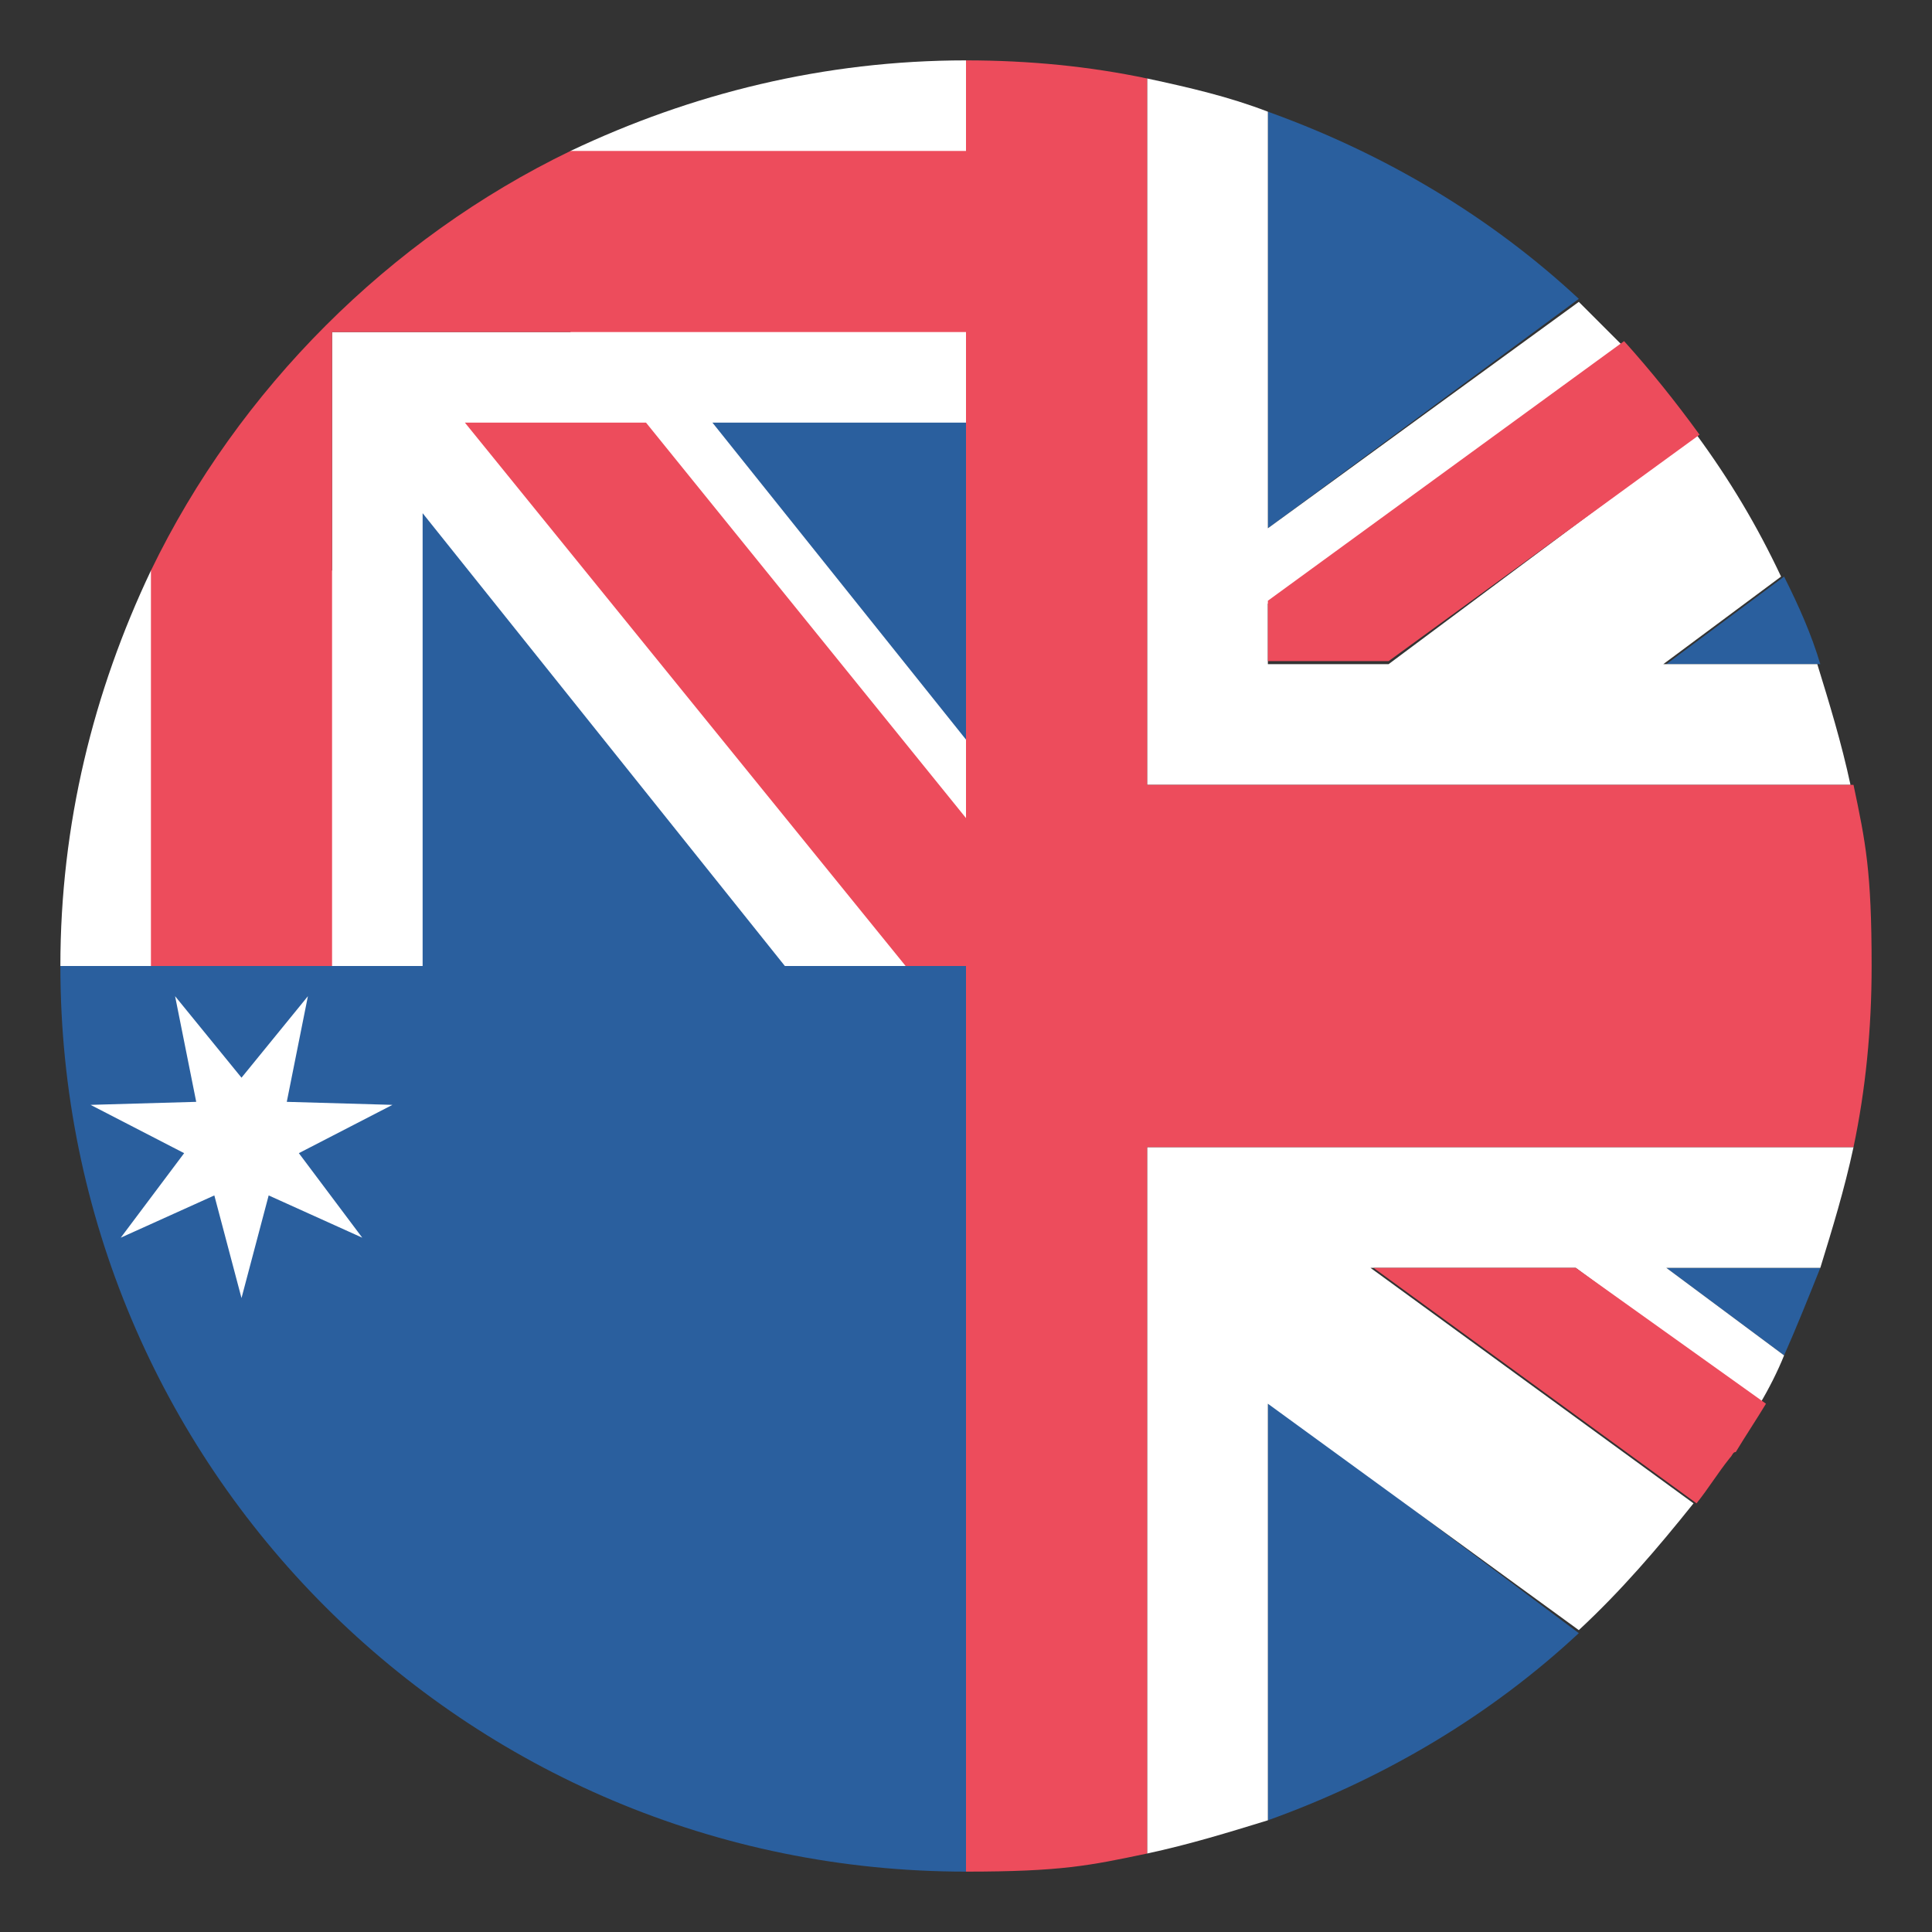
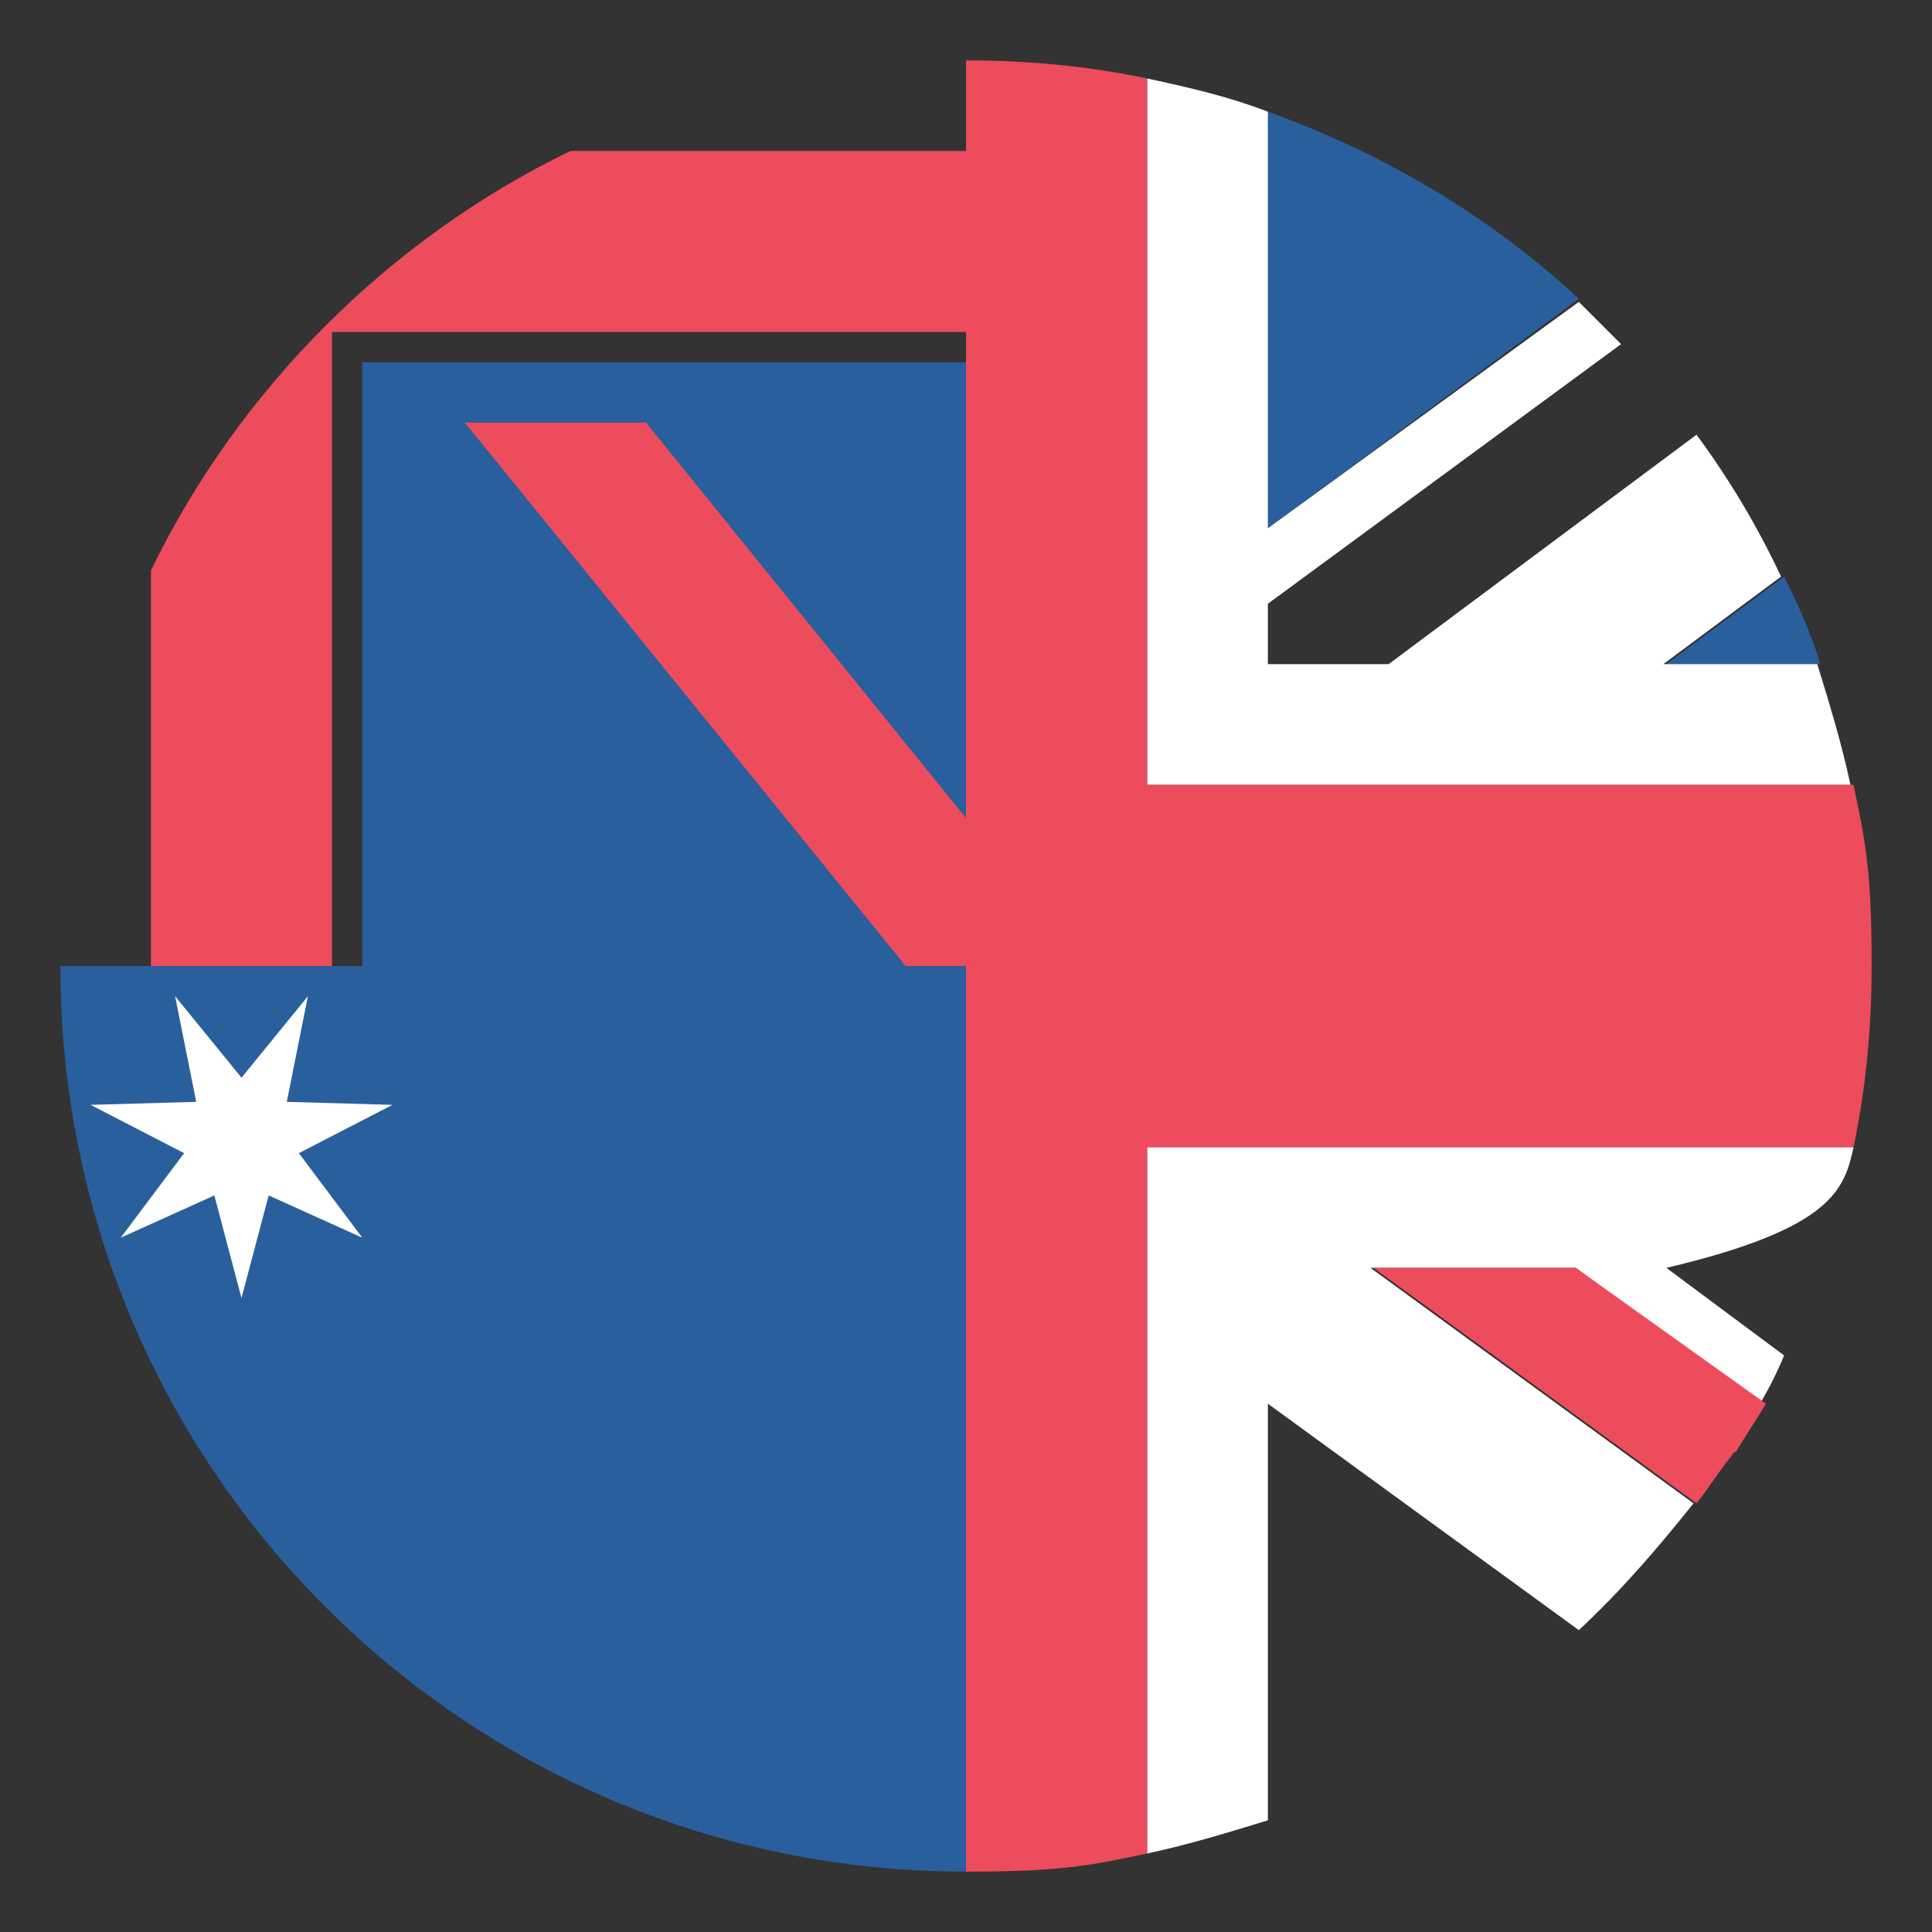
<svg xmlns="http://www.w3.org/2000/svg" width="16" height="16" viewBox="0 0 16 16" fill="none">
  <rect x="0" y="0" width="16" height="16" fill="#333333" stroke="none" />
  <g clip-path="url(#clip0_490_4785)">
    <g clip-path="url(#clip1_490_4785)">
-       <path d="M5.5 15.075V11.625L2.925 13.525C3.65 14.2 4.525 14.725 5.5 15.075ZM10.5 15.075C11.475 14.725 12.35 14.2 13.075 13.525L10.5 11.6V15.075ZM0.925 10.5C1 10.75 1.1 10.975 1.225 11.225L2.2 10.5H0.925ZM13.8 10.5L14.775 11.225C14.875 11 14.975 10.75 15.075 10.5H13.8Z" fill="#2A5F9E" />
-       <path d="M5.875 9.5H0.65C0.725 9.85 0.825 10.175 0.925 10.5H2.2L1.225 11.225C1.425 11.65 1.65 12.025 1.925 12.4L4.5 10.5H5.5V11L2.575 13.15L2.925 13.5L5.5 11.625V15.075C5.825 15.2 6.15 15.275 6.5 15.35V9.5H5.875ZM15.35 9.5H9.5V15.35C9.85 15.275 10.175 15.175 10.5 15.075V11.625L13.075 13.5C13.425 13.175 13.725 12.825 14.025 12.45L11.35 10.5H13.05L14.575 11.625C14.65 11.5 14.725 11.35 14.775 11.225L13.8 10.5H15.075C15.175 10.175 15.275 9.85 15.35 9.5Z" fill="white" />
+       <path d="M5.875 9.5H0.65C0.725 9.85 0.825 10.175 0.925 10.5H2.2L1.225 11.225C1.425 11.65 1.65 12.025 1.925 12.4L4.5 10.5H5.5V11L2.575 13.15L2.925 13.5L5.5 11.625V15.075C5.825 15.2 6.15 15.275 6.5 15.35V9.5H5.875ZM15.35 9.5H9.5V15.35C9.85 15.275 10.175 15.175 10.5 15.075V11.625L13.075 13.5C13.425 13.175 13.725 12.825 14.025 12.45L11.35 10.5H13.05L14.575 11.625C14.65 11.5 14.725 11.35 14.775 11.225L13.8 10.5C15.175 10.175 15.275 9.85 15.35 9.5Z" fill="white" />
      <path d="M1.925 12.4C2.125 12.675 2.325 12.925 2.55 13.175L5.5 11.025V10.525H4.5L1.925 12.4ZM11.375 10.5L14.05 12.45C14.15 12.325 14.225 12.2 14.325 12.075C14.35 12.05 14.35 12.025 14.375 12.025C14.45 11.9 14.55 11.75 14.625 11.625L13.05 10.5H11.375Z" fill="#ED4C5C" />
      <path d="M10.5 0.925V4.375L13.075 2.475C12.35 1.8 11.475 1.275 10.5 0.925ZM5.5 0.925C4.525 1.275 3.65 1.8 2.925 2.475L5.5 4.4V0.925ZM15.075 5.5C15 5.25 14.9 5.025 14.775 4.775L13.8 5.5H15.075ZM2.2 5.5L1.225 4.775C1.125 5.025 1.025 5.25 0.925 5.5H2.2Z" fill="#2A5F9E" />
      <path d="M10.125 6.5H15.325C15.25 6.15 15.15 5.825 15.05 5.5H13.775L14.75 4.775C14.55 4.35 14.325 3.975 14.05 3.6L11.5 5.5H10.5V5L13.425 2.85L13.075 2.5L10.5 4.375V0.925C10.175 0.8 9.85 0.725 9.5 0.65V6.5H10.125ZM0.65 6.5H6.5V0.65C6.15 0.725 5.825 0.825 5.5 0.925V4.375L2.925 2.5C2.575 2.825 2.275 3.175 1.975 3.55L4.65 5.5H2.95L1.425 4.375C1.35 4.5 1.275 4.65 1.225 4.775L2.2 5.5H0.925C0.825 5.825 0.725 6.15 0.65 6.5Z" fill="white" />
-       <path d="M14.075 3.6C13.875 3.325 13.675 3.075 13.45 2.825L10.5 4.975V5.475H11.5L14.075 3.6ZM4.625 5.5L1.975 3.55C1.875 3.675 1.8 3.8 1.7 3.925C1.675 3.95 1.675 3.975 1.65 3.975C1.575 4.1 1.475 4.25 1.4 4.375L2.925 5.5H4.625Z" fill="#ED4C5C" />
      <path d="M15.35 6.5H9.5V0.65C9.025 0.55 8.525 0.5 8 0.5C7.213 0.5 6.975 0.55 6.5 0.65V6.5H0.65C0.55 6.975 0.5 7.475 0.5 8C0.5 8.787 0.55 9.025 0.65 9.5H6.5V15.35C6.975 15.45 7.475 15.5 8 15.5C8.787 15.5 9.025 15.45 9.5 15.35V9.5H15.35C15.45 9.025 15.5 8.525 15.5 8C15.5 7.213 15.45 6.975 15.35 6.5Z" fill="#ED4C5C" />
    </g>
  </g>
  <g clip-path="url(#clip2_490_4785)">
    <g clip-path="url(#clip3_490_4785)">
      <path d="M8 0.5V3H3V8H0.5C0.5 12.15 3.85 15.5 8 15.5C12.15 15.5 15.5 12.15 15.5 8C15.5 3.85 12.15 0.5 8 0.5Z" fill="#2A5F9E" />
-       <path d="M8 0.5C6.825 0.5 5.725 0.775 4.725 1.25V2.75H2.75V4.725H1.25C0.775 5.725 0.5 6.825 0.5 8H3.5V4.25L6.5 8H8V6.125L5.9 3.5H8V0.5Z" fill="white" />
      <path d="M3.85 3.5L7.5 8H8V6.775L5.35 3.5H3.85Z" fill="#ED4C5C" />
      <path d="M8 1.25H4.725C3.225 1.975 1.975 3.225 1.25 4.725V8H2.75V2.75H8V1.25Z" fill="#ED4C5C" />
      <path d="M2 8.925L2.55 8.25L2.375 9.125L3.25 9.15L2.475 9.55L3 10.25L2.225 9.9L2 10.75L1.775 9.9L1 10.25L1.525 9.55L0.75 9.15L1.625 9.125L1.45 8.25L2 8.925ZM13 5.05L13.45 4.5L13.3 5.2L14 5.225L13.375 5.55L13.8 6.1L13.175 5.8L13 6.5L12.825 5.8L12.2 6.1L12.625 5.55L12 5.225L12.7 5.2L12.55 4.5L13 5.05ZM13 10.05L13.45 9.5L13.3 10.2L14 10.225L13.375 10.55L13.8 11.1L13.175 10.8L13 11.5L12.825 10.8L12.2 11.1L12.625 10.55L12 10.225L12.7 10.2L12.55 9.5L13 10.05ZM10.5 6.55L10.95 6L10.8 6.7L11.5 6.725L10.875 7.05L11.3 7.6L10.675 7.3L10.5 8L10.325 7.3L9.7 7.6L10.125 7.05L9.5 6.725L10.2 6.7L10.05 6L10.5 6.55Z" fill="white" />
    </g>
  </g>
  <defs>
    <clipPath id="clip0_490_4785">
      <rect width="8" height="16" fill="white" transform="translate(8)" />
    </clipPath>
    <clipPath id="clip1_490_4785">
      <rect width="16" height="16" fill="white" />
    </clipPath>
    <clipPath id="clip2_490_4785">
      <rect width="8" height="16" fill="white" />
    </clipPath>
    <clipPath id="clip3_490_4785">
      <rect width="16" height="16" fill="white" />
    </clipPath>
  </defs>
</svg>